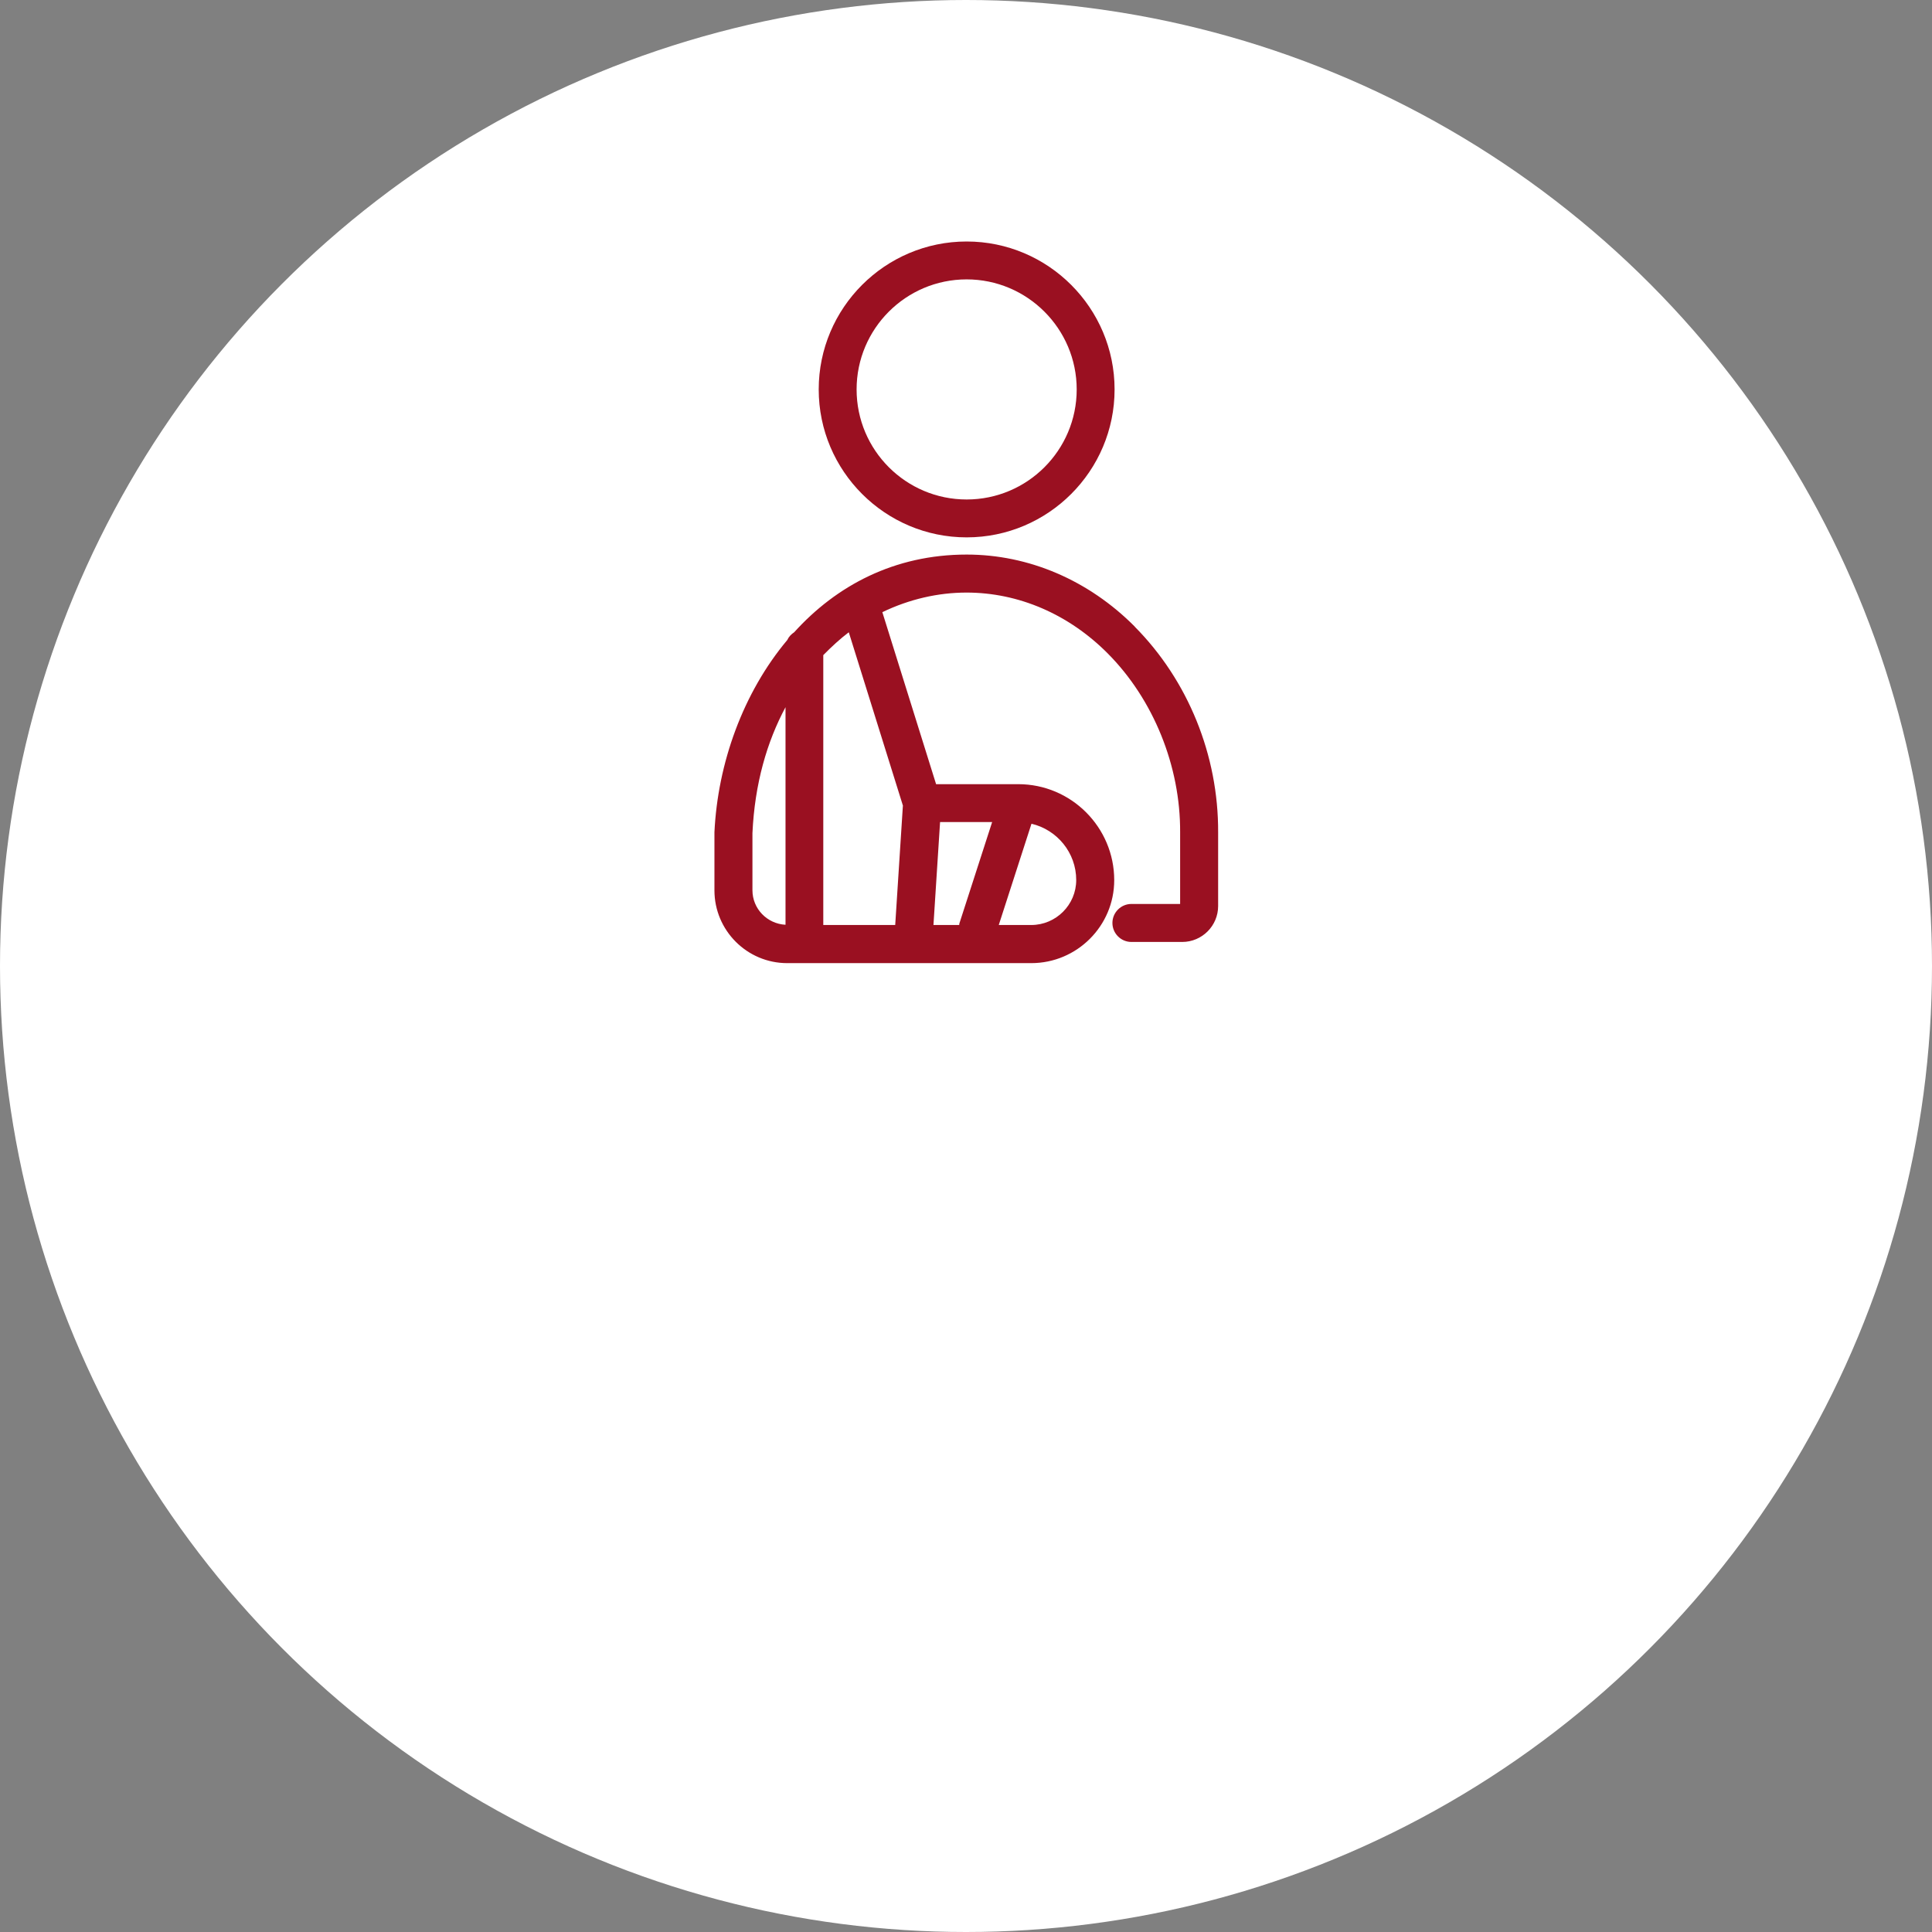
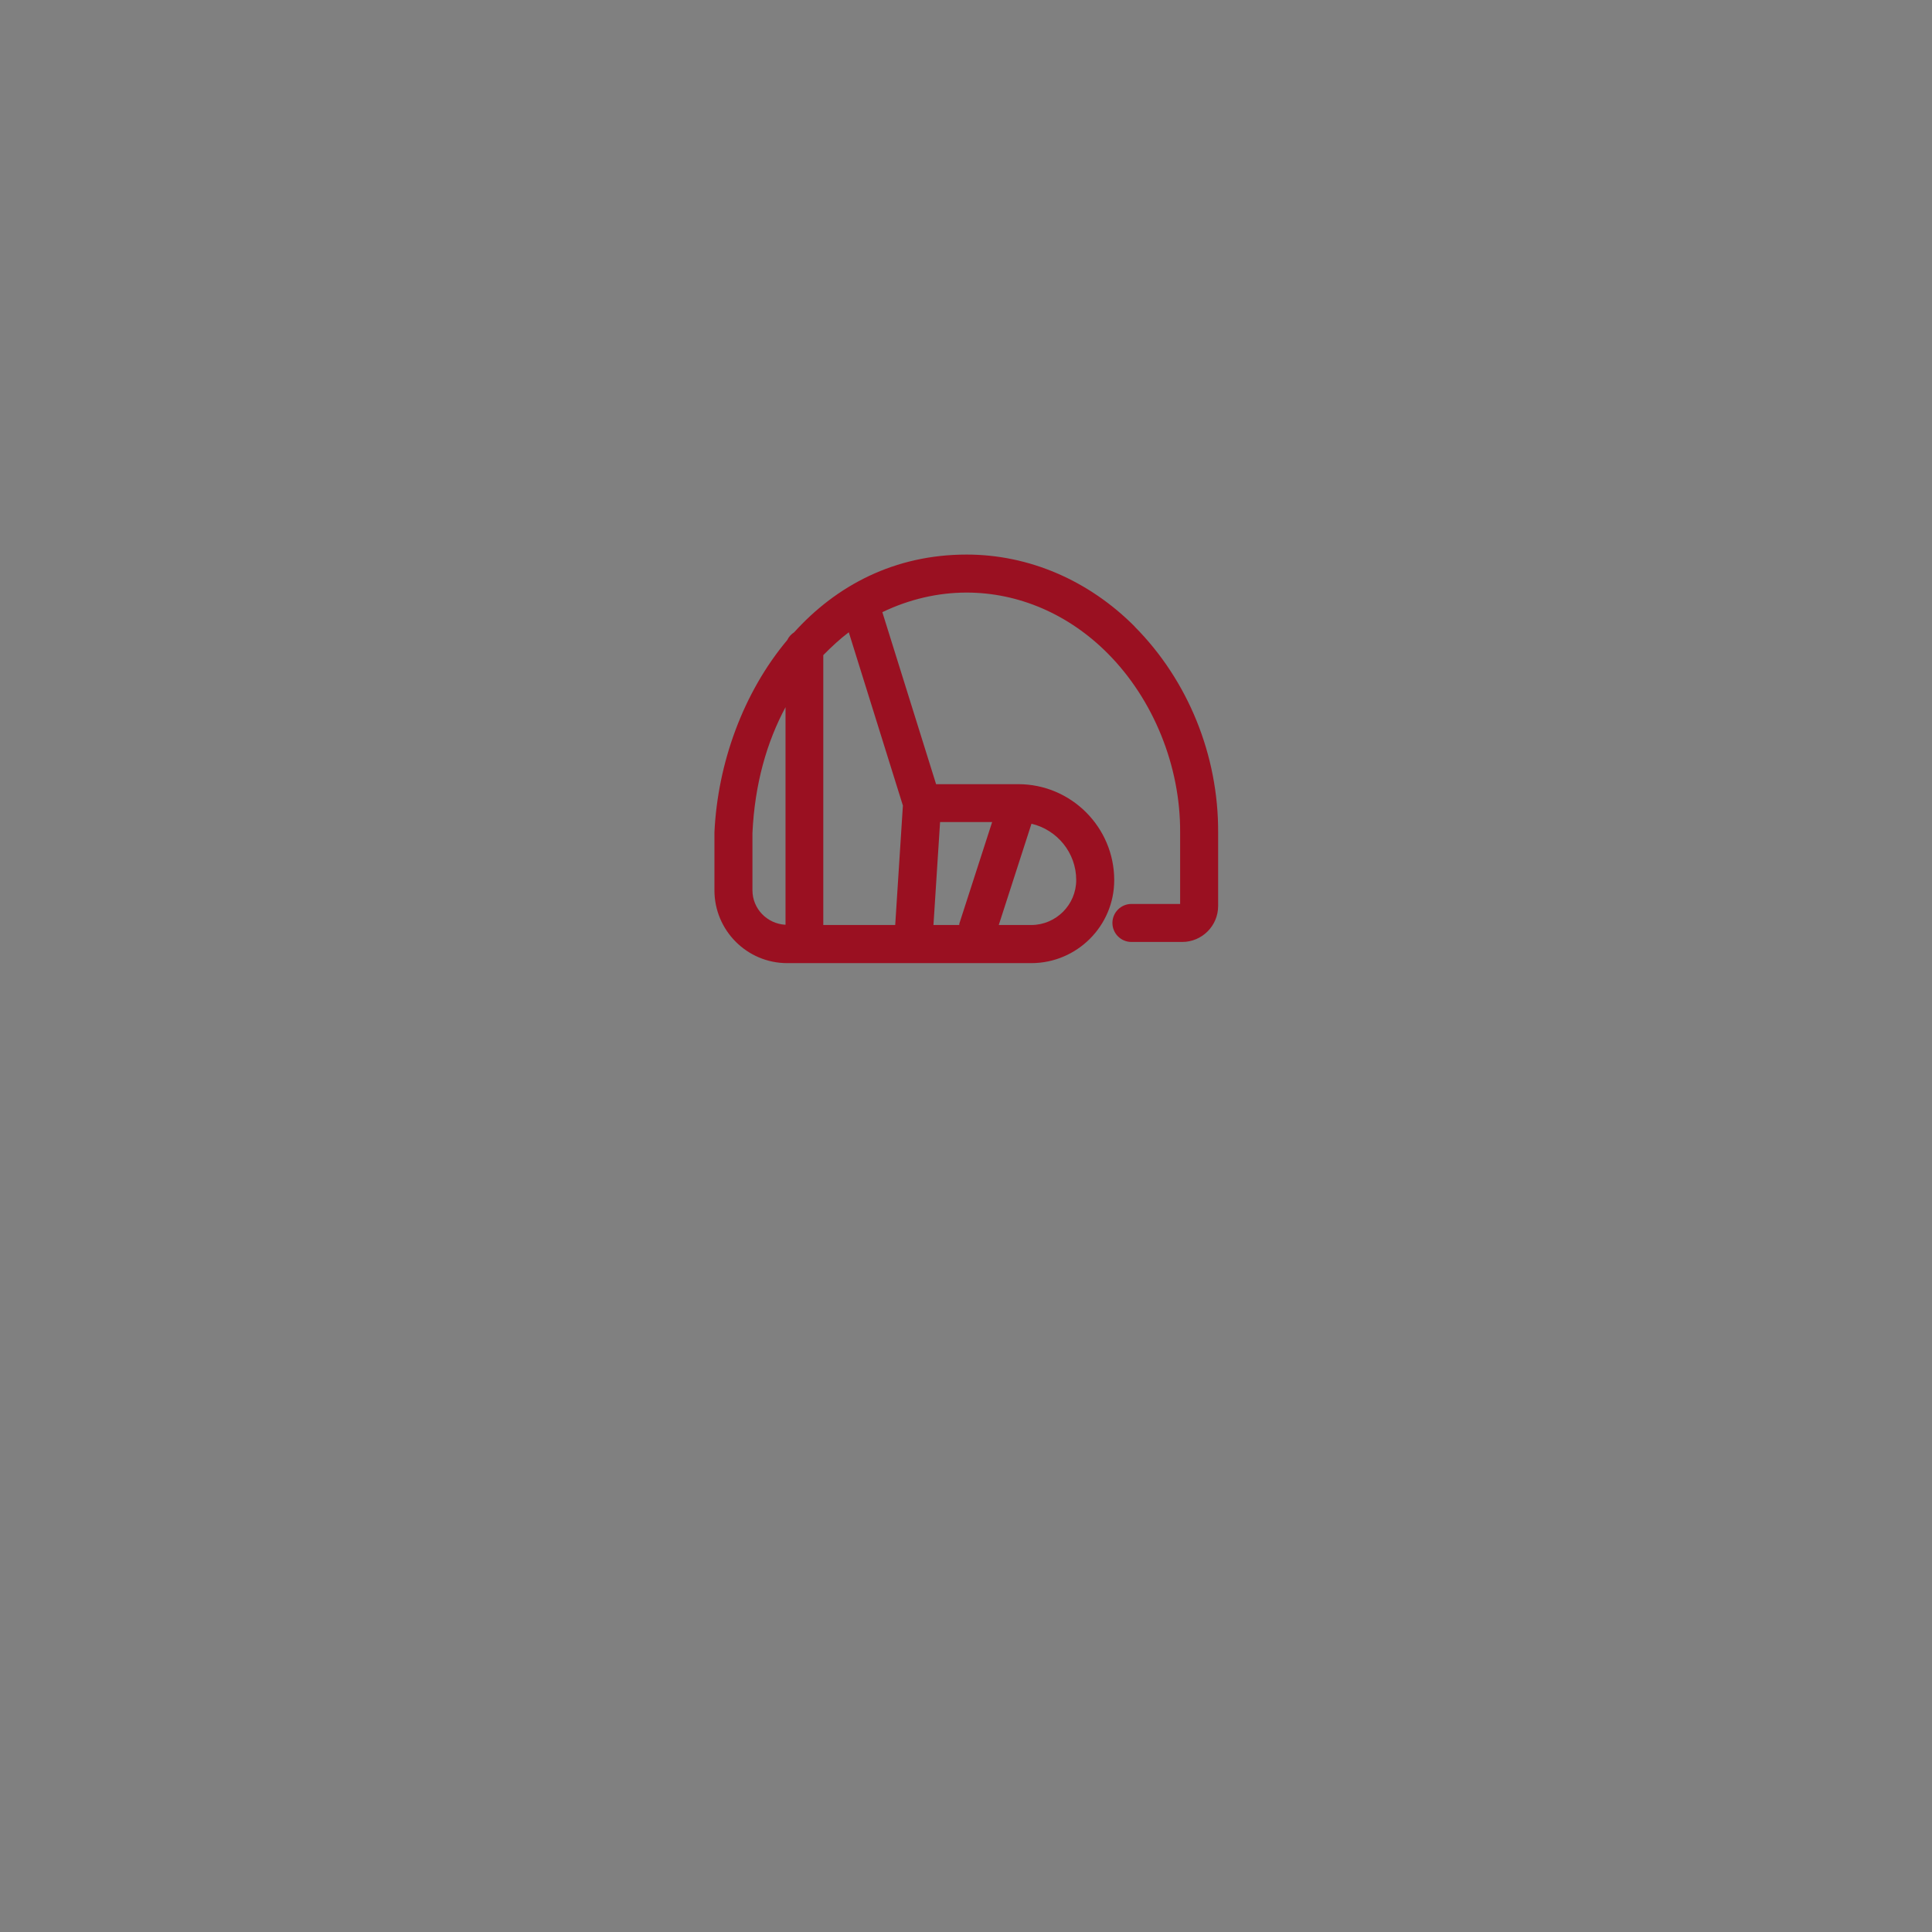
<svg xmlns="http://www.w3.org/2000/svg" width="192" height="192" viewBox="0 0 192 192" fill="none">
  <rect x="0" y="0" width="192" height="192" fill="#808080" stroke="none" />
-   <circle cx="96" cy="96" r="96" fill="white" />
-   <path d="M96.064 53.403C104.168 53.403 110.766 46.805 110.766 38.702C110.766 30.598 104.168 24 96.064 24C87.961 24 81.363 30.598 81.363 38.702C81.363 46.805 87.961 53.403 96.064 53.403ZM96.064 27.765C102.088 27.765 107.001 32.666 107.001 38.702C107.001 44.738 102.1 49.638 96.064 49.638C90.028 49.638 85.128 44.738 85.128 38.702C85.128 32.666 90.028 27.765 96.064 27.765Z" fill="#9A1021" />
-   <path d="M112.774 62.272C108.184 57.658 102.244 55.112 96.064 55.112C88.881 55.112 83.12 58.196 78.924 62.834C78.638 63.025 78.387 63.276 78.243 63.599C73.833 68.858 71.323 75.874 71 82.711V88.484C71 92.464 74.239 95.715 78.231 95.715H102.483C107.025 95.715 110.73 92.022 110.73 87.468C110.73 82.209 106.451 77.93 101.192 77.93H93.028L87.686 60.837C90.363 59.547 93.232 58.889 96.052 58.889C101.228 58.889 106.212 61.041 110.085 64.937C114.627 69.503 117.316 76.137 117.28 82.711V89.834H112.439C111.399 89.834 110.551 90.683 110.551 91.723C110.551 92.763 111.399 93.611 112.439 93.611H117.483C119.455 93.611 121.057 92.01 121.057 90.037V82.722C121.093 75.061 118.069 67.615 112.762 62.272H112.774ZM74.777 88.472V82.794C75.004 77.87 76.223 73.71 78.064 70.28V91.902C76.235 91.806 74.777 90.312 74.777 88.472ZM93.411 81.695H98.598L95.335 91.794C95.335 91.794 95.335 91.89 95.323 91.926H92.766L93.423 81.695H93.411ZM106.953 87.456C106.953 89.918 104.945 91.926 102.483 91.926H99.256L102.507 81.862C105.053 82.46 106.953 84.743 106.953 87.456ZM89.73 80.033L88.965 91.926H81.817V65.105C82.63 64.28 83.466 63.503 84.351 62.834L89.718 80.021L89.73 80.033Z" fill="#9A1021" />
+   <path d="M112.774 62.272C108.184 57.658 102.244 55.112 96.064 55.112C88.881 55.112 83.12 58.196 78.924 62.834C78.638 63.025 78.387 63.276 78.243 63.599C73.833 68.858 71.323 75.874 71 82.711V88.484C71 92.464 74.239 95.715 78.231 95.715H102.483C107.025 95.715 110.73 92.022 110.73 87.468C110.73 82.209 106.451 77.93 101.192 77.93H93.028L87.686 60.837C90.363 59.547 93.232 58.889 96.052 58.889C101.228 58.889 106.212 61.041 110.085 64.937C114.627 69.503 117.316 76.137 117.28 82.711V89.834H112.439C111.399 89.834 110.551 90.683 110.551 91.723C110.551 92.763 111.399 93.611 112.439 93.611H117.483C119.455 93.611 121.057 92.01 121.057 90.037V82.722C121.093 75.061 118.069 67.615 112.762 62.272H112.774M74.777 88.472V82.794C75.004 77.87 76.223 73.71 78.064 70.28V91.902C76.235 91.806 74.777 90.312 74.777 88.472ZM93.411 81.695H98.598L95.335 91.794C95.335 91.794 95.335 91.89 95.323 91.926H92.766L93.423 81.695H93.411ZM106.953 87.456C106.953 89.918 104.945 91.926 102.483 91.926H99.256L102.507 81.862C105.053 82.46 106.953 84.743 106.953 87.456ZM89.73 80.033L88.965 91.926H81.817V65.105C82.63 64.28 83.466 63.503 84.351 62.834L89.718 80.021L89.73 80.033Z" fill="#9A1021" />
</svg>